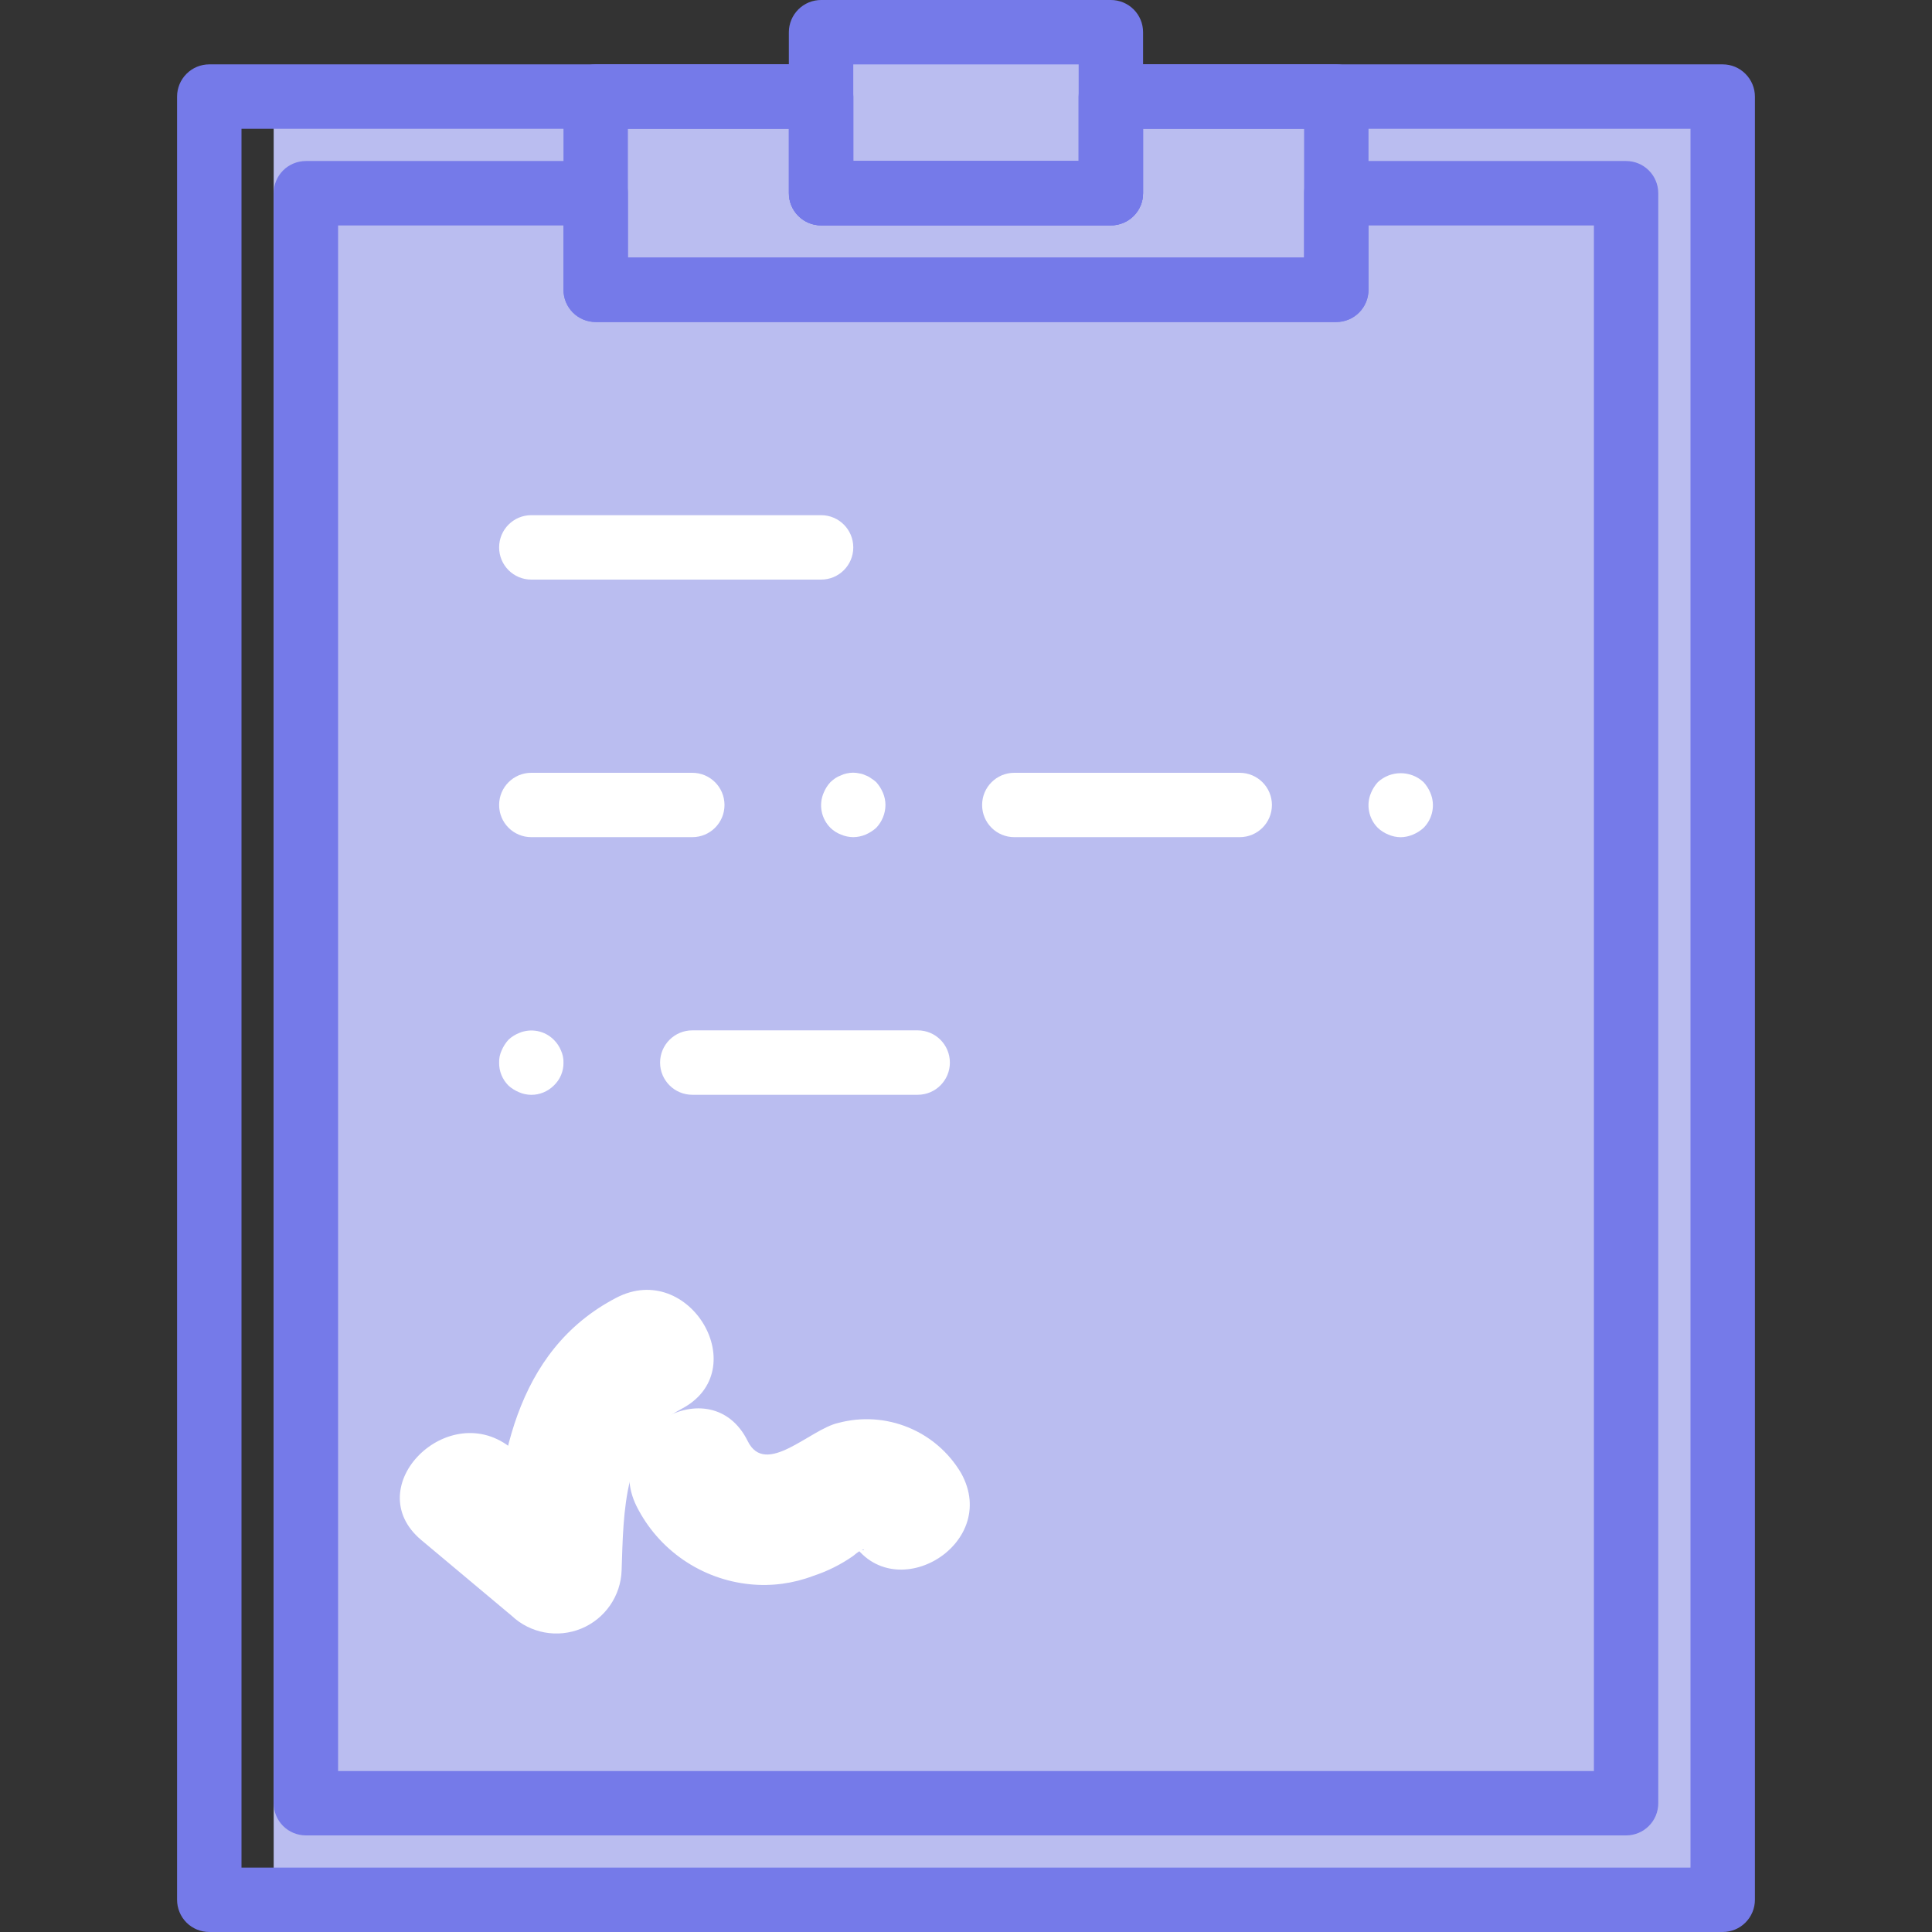
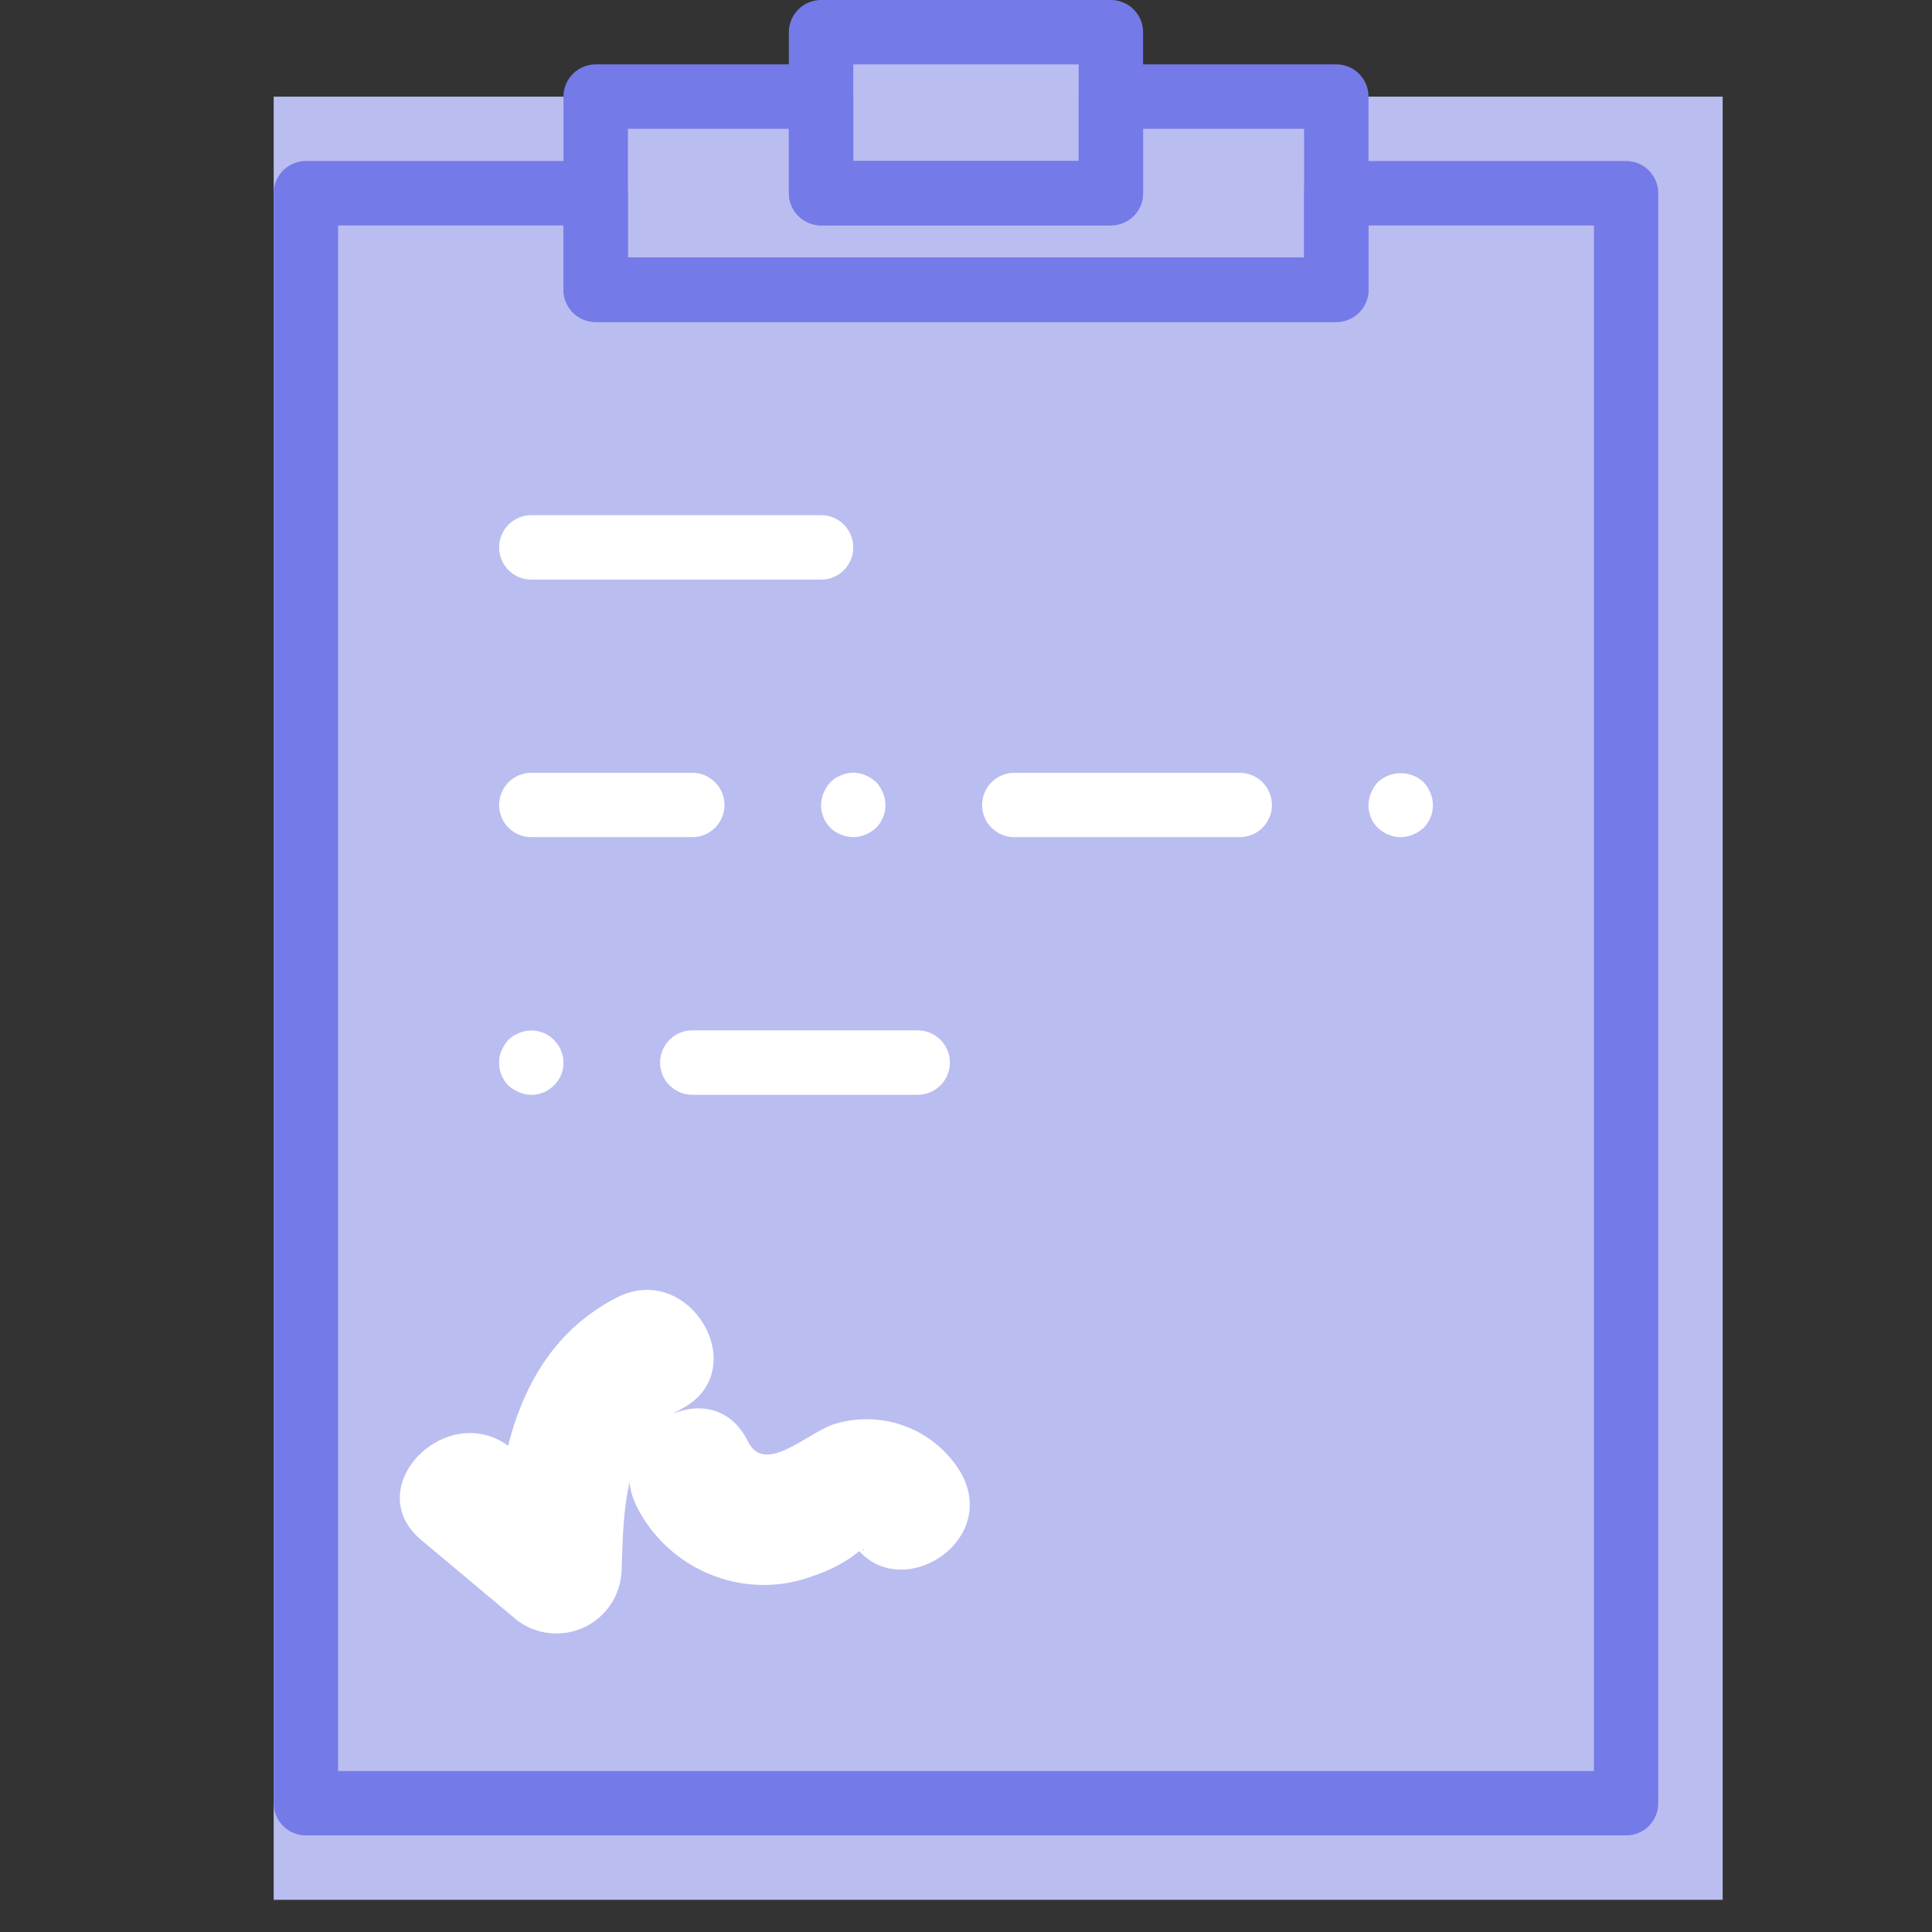
<svg xmlns="http://www.w3.org/2000/svg" width="32" height="32" viewBox="0 0 32 32" fill="none">
  <rect x="0" y="0" width="32" height="32" fill="#333333" stroke="none" />
  <g clip-path="url(#clip0)">
    <path d="M20.533 1.601H18.4V3.201H13.6V1.601H11.466H4.533V31.467H28.533V1.601H20.533Z" fill="#BABDF0" />
    <path d="M18.4 0.533H13.6V3.2H18.4V0.533Z" fill="#BABDF0" />
-     <path d="M18.4 1.601V3.201H13.6V1.601H9.867V4.801H22.133V1.601H18.4Z" fill="#BABDF0" />
    <path d="M22.133 3.2V4.8H9.867V3.2H5.067V29.867H26.933V3.2H22.133Z" fill="#BABDF0" />
    <path d="M18.4 3.733H13.6C13.458 3.733 13.323 3.677 13.223 3.577C13.123 3.477 13.066 3.341 13.066 3.2V0.533C13.066 0.392 13.123 0.256 13.223 0.156C13.323 0.056 13.458 -6.24479e-05 13.6 5.21434e-08H18.4C18.541 -6.24479e-05 18.677 0.056 18.777 0.156C18.877 0.256 18.933 0.392 18.933 0.533V3.2C18.933 3.341 18.877 3.477 18.777 3.577C18.677 3.677 18.541 3.733 18.4 3.733ZM14.133 2.667H17.866V1.067H14.133V2.667V2.667Z" fill="#757AE9" />
    <path d="M26.933 30.4H5.067C4.925 30.4 4.789 30.344 4.689 30.244C4.589 30.144 4.533 30.008 4.533 29.867V3.2C4.533 3.059 4.589 2.923 4.689 2.823C4.789 2.723 4.925 2.667 5.067 2.667H9.867C10.008 2.667 10.144 2.723 10.244 2.823C10.344 2.923 10.4 3.059 10.4 3.2V4.267H21.6V3.2C21.6 3.059 21.656 2.923 21.756 2.823C21.856 2.723 21.992 2.667 22.133 2.667H26.933C27.075 2.667 27.21 2.723 27.31 2.823C27.41 2.923 27.466 3.059 27.466 3.2V29.867C27.466 30.009 27.41 30.144 27.31 30.244C27.21 30.344 27.075 30.4 26.933 30.4ZM5.6 29.334H26.4V3.734H22.666V4.8C22.667 4.942 22.61 5.077 22.51 5.177C22.41 5.278 22.275 5.334 22.133 5.334H9.867C9.725 5.334 9.589 5.278 9.489 5.177C9.389 5.077 9.333 4.942 9.333 4.8V3.734H5.6V29.334Z" fill="#757AE9" />
    <path d="M22.133 5.333H9.867C9.725 5.333 9.589 5.277 9.489 5.177C9.389 5.077 9.333 4.941 9.333 4.8V1.6C9.333 1.458 9.389 1.323 9.489 1.223C9.59 1.122 9.725 1.066 9.867 1.066H13.6C13.742 1.066 13.877 1.122 13.977 1.223C14.077 1.323 14.133 1.458 14.133 1.6V2.666H17.867V1.6C17.867 1.458 17.923 1.323 18.023 1.223C18.123 1.123 18.259 1.066 18.4 1.066H22.133C22.275 1.066 22.41 1.122 22.511 1.223C22.61 1.323 22.667 1.458 22.667 1.6V4.8C22.667 4.941 22.61 5.077 22.511 5.177C22.41 5.277 22.275 5.333 22.133 5.333ZM10.4 4.266H21.6V2.133H18.933V3.2C18.933 3.341 18.877 3.477 18.777 3.577C18.677 3.677 18.541 3.733 18.4 3.733H13.6C13.459 3.733 13.323 3.677 13.223 3.577C13.123 3.477 13.067 3.341 13.067 3.2V2.133H10.4V4.266Z" fill="#757AE9" />
-     <path d="M28.533 32H3.467C3.325 32 3.189 31.944 3.089 31.844C2.989 31.744 2.933 31.608 2.933 31.466V1.6C2.933 1.458 2.989 1.323 3.089 1.223C3.189 1.122 3.325 1.066 3.467 1.066H13.6C13.741 1.066 13.877 1.122 13.977 1.223C14.077 1.323 14.133 1.458 14.133 1.6V2.666H17.866V1.6C17.866 1.458 17.923 1.323 18.023 1.223C18.123 1.123 18.258 1.066 18.4 1.066H28.533C28.675 1.066 28.81 1.122 28.91 1.223C29.01 1.323 29.067 1.458 29.067 1.6V31.466C29.067 31.608 29.01 31.744 28.91 31.844C28.81 31.944 28.675 32 28.533 32ZM4 30.933H28V2.133H18.933V3.2C18.933 3.341 18.877 3.477 18.777 3.577C18.677 3.677 18.541 3.733 18.4 3.733H13.6C13.458 3.733 13.323 3.677 13.223 3.577C13.123 3.477 13.066 3.341 13.067 3.2V2.133H4V30.933Z" fill="#757AE9" />
    <path d="M13.6 9.6H8.8C8.505 9.6 8.267 9.361 8.267 9.067C8.267 8.772 8.505 8.533 8.8 8.533H13.6C13.895 8.533 14.133 8.772 14.133 9.067C14.133 9.361 13.895 9.6 13.6 9.6Z" fill="white" />
    <path d="M11.467 13.866H8.8C8.505 13.866 8.267 13.628 8.267 13.333C8.267 13.039 8.505 12.8 8.8 12.8H11.467C11.761 12.8 12 13.039 12 13.333C12 13.628 11.761 13.866 11.467 13.866Z" fill="white" />
    <path d="M20.533 13.866H16.8C16.505 13.866 16.267 13.628 16.267 13.333C16.267 13.039 16.505 12.8 16.8 12.8H20.533C20.828 12.8 21.067 13.039 21.067 13.333C21.067 13.628 20.828 13.866 20.533 13.866Z" fill="white" />
    <path d="M14.133 13.866C14.063 13.865 13.995 13.851 13.931 13.824C13.865 13.799 13.805 13.761 13.755 13.712C13.602 13.559 13.557 13.329 13.643 13.13C13.669 13.066 13.707 13.006 13.755 12.954C13.78 12.931 13.806 12.91 13.834 12.89C13.864 12.87 13.896 12.854 13.931 12.842C13.961 12.827 13.993 12.816 14.026 12.81C14.095 12.794 14.166 12.794 14.234 12.81C14.27 12.815 14.304 12.826 14.336 12.842C14.368 12.853 14.399 12.869 14.426 12.89C14.457 12.909 14.486 12.93 14.512 12.954C14.559 13.006 14.597 13.066 14.624 13.13C14.651 13.194 14.666 13.263 14.666 13.333C14.665 13.474 14.61 13.61 14.512 13.712C14.46 13.759 14.4 13.796 14.336 13.824C14.272 13.851 14.203 13.865 14.133 13.866Z" fill="white" />
    <path d="M23.2 13.867C23.13 13.866 23.061 13.852 22.997 13.824C22.932 13.798 22.872 13.76 22.821 13.712C22.669 13.559 22.624 13.329 22.709 13.131C22.736 13.066 22.774 13.007 22.821 12.955C23.035 12.757 23.365 12.757 23.579 12.955C23.626 13.007 23.664 13.066 23.691 13.131C23.776 13.329 23.731 13.559 23.579 13.712C23.527 13.759 23.467 13.797 23.402 13.824C23.338 13.851 23.27 13.866 23.2 13.867Z" fill="white" />
    <path d="M15.2 18.133H11.467C11.172 18.133 10.933 17.894 10.933 17.6C10.933 17.305 11.172 17.066 11.467 17.066H15.2C15.495 17.066 15.733 17.305 15.733 17.6C15.733 17.894 15.495 18.133 15.2 18.133Z" fill="white" />
    <path d="M8.8 18.134C8.73 18.133 8.661 18.119 8.597 18.091C8.533 18.064 8.473 18.027 8.421 17.98C8.321 17.879 8.265 17.743 8.267 17.601C8.265 17.531 8.279 17.462 8.309 17.398C8.336 17.334 8.374 17.274 8.421 17.222C8.472 17.174 8.532 17.136 8.597 17.11C8.794 17.026 9.022 17.071 9.173 17.222C9.224 17.273 9.264 17.332 9.291 17.398C9.32 17.462 9.335 17.531 9.333 17.601C9.335 17.744 9.277 17.881 9.173 17.98C9.074 18.078 8.94 18.134 8.8 18.134Z" fill="white" />
    <path d="M10.208 21.495C8.515 22.376 8.221 24.281 8.163 26.009L9.984 25.254L8.487 24.001C7.442 23.125 5.925 24.626 6.979 25.509L8.476 26.763C8.785 27.054 9.237 27.136 9.629 26.974C10.022 26.811 10.283 26.433 10.296 26.009C10.329 25.054 10.316 23.841 11.285 23.337C12.503 22.703 11.425 20.861 10.208 21.495Z" fill="white" />
    <path d="M10.543 24.947C10.907 25.674 11.619 26.162 12.427 26.241C12.781 26.276 13.137 26.228 13.469 26.102C13.704 26.025 13.927 25.914 14.13 25.772C14.446 25.501 14.3 25.875 14.076 25.474C14.746 26.673 16.589 25.599 15.918 24.398C15.502 23.696 14.67 23.357 13.882 23.569C13.417 23.673 12.681 24.47 12.385 23.87C11.778 22.639 9.937 23.719 10.543 24.947Z" fill="white" />
  </g>
  <defs>
    <clipPath id="clip0">
      <rect width="32" height="32" fill="white" />
    </clipPath>
  </defs>
</svg>